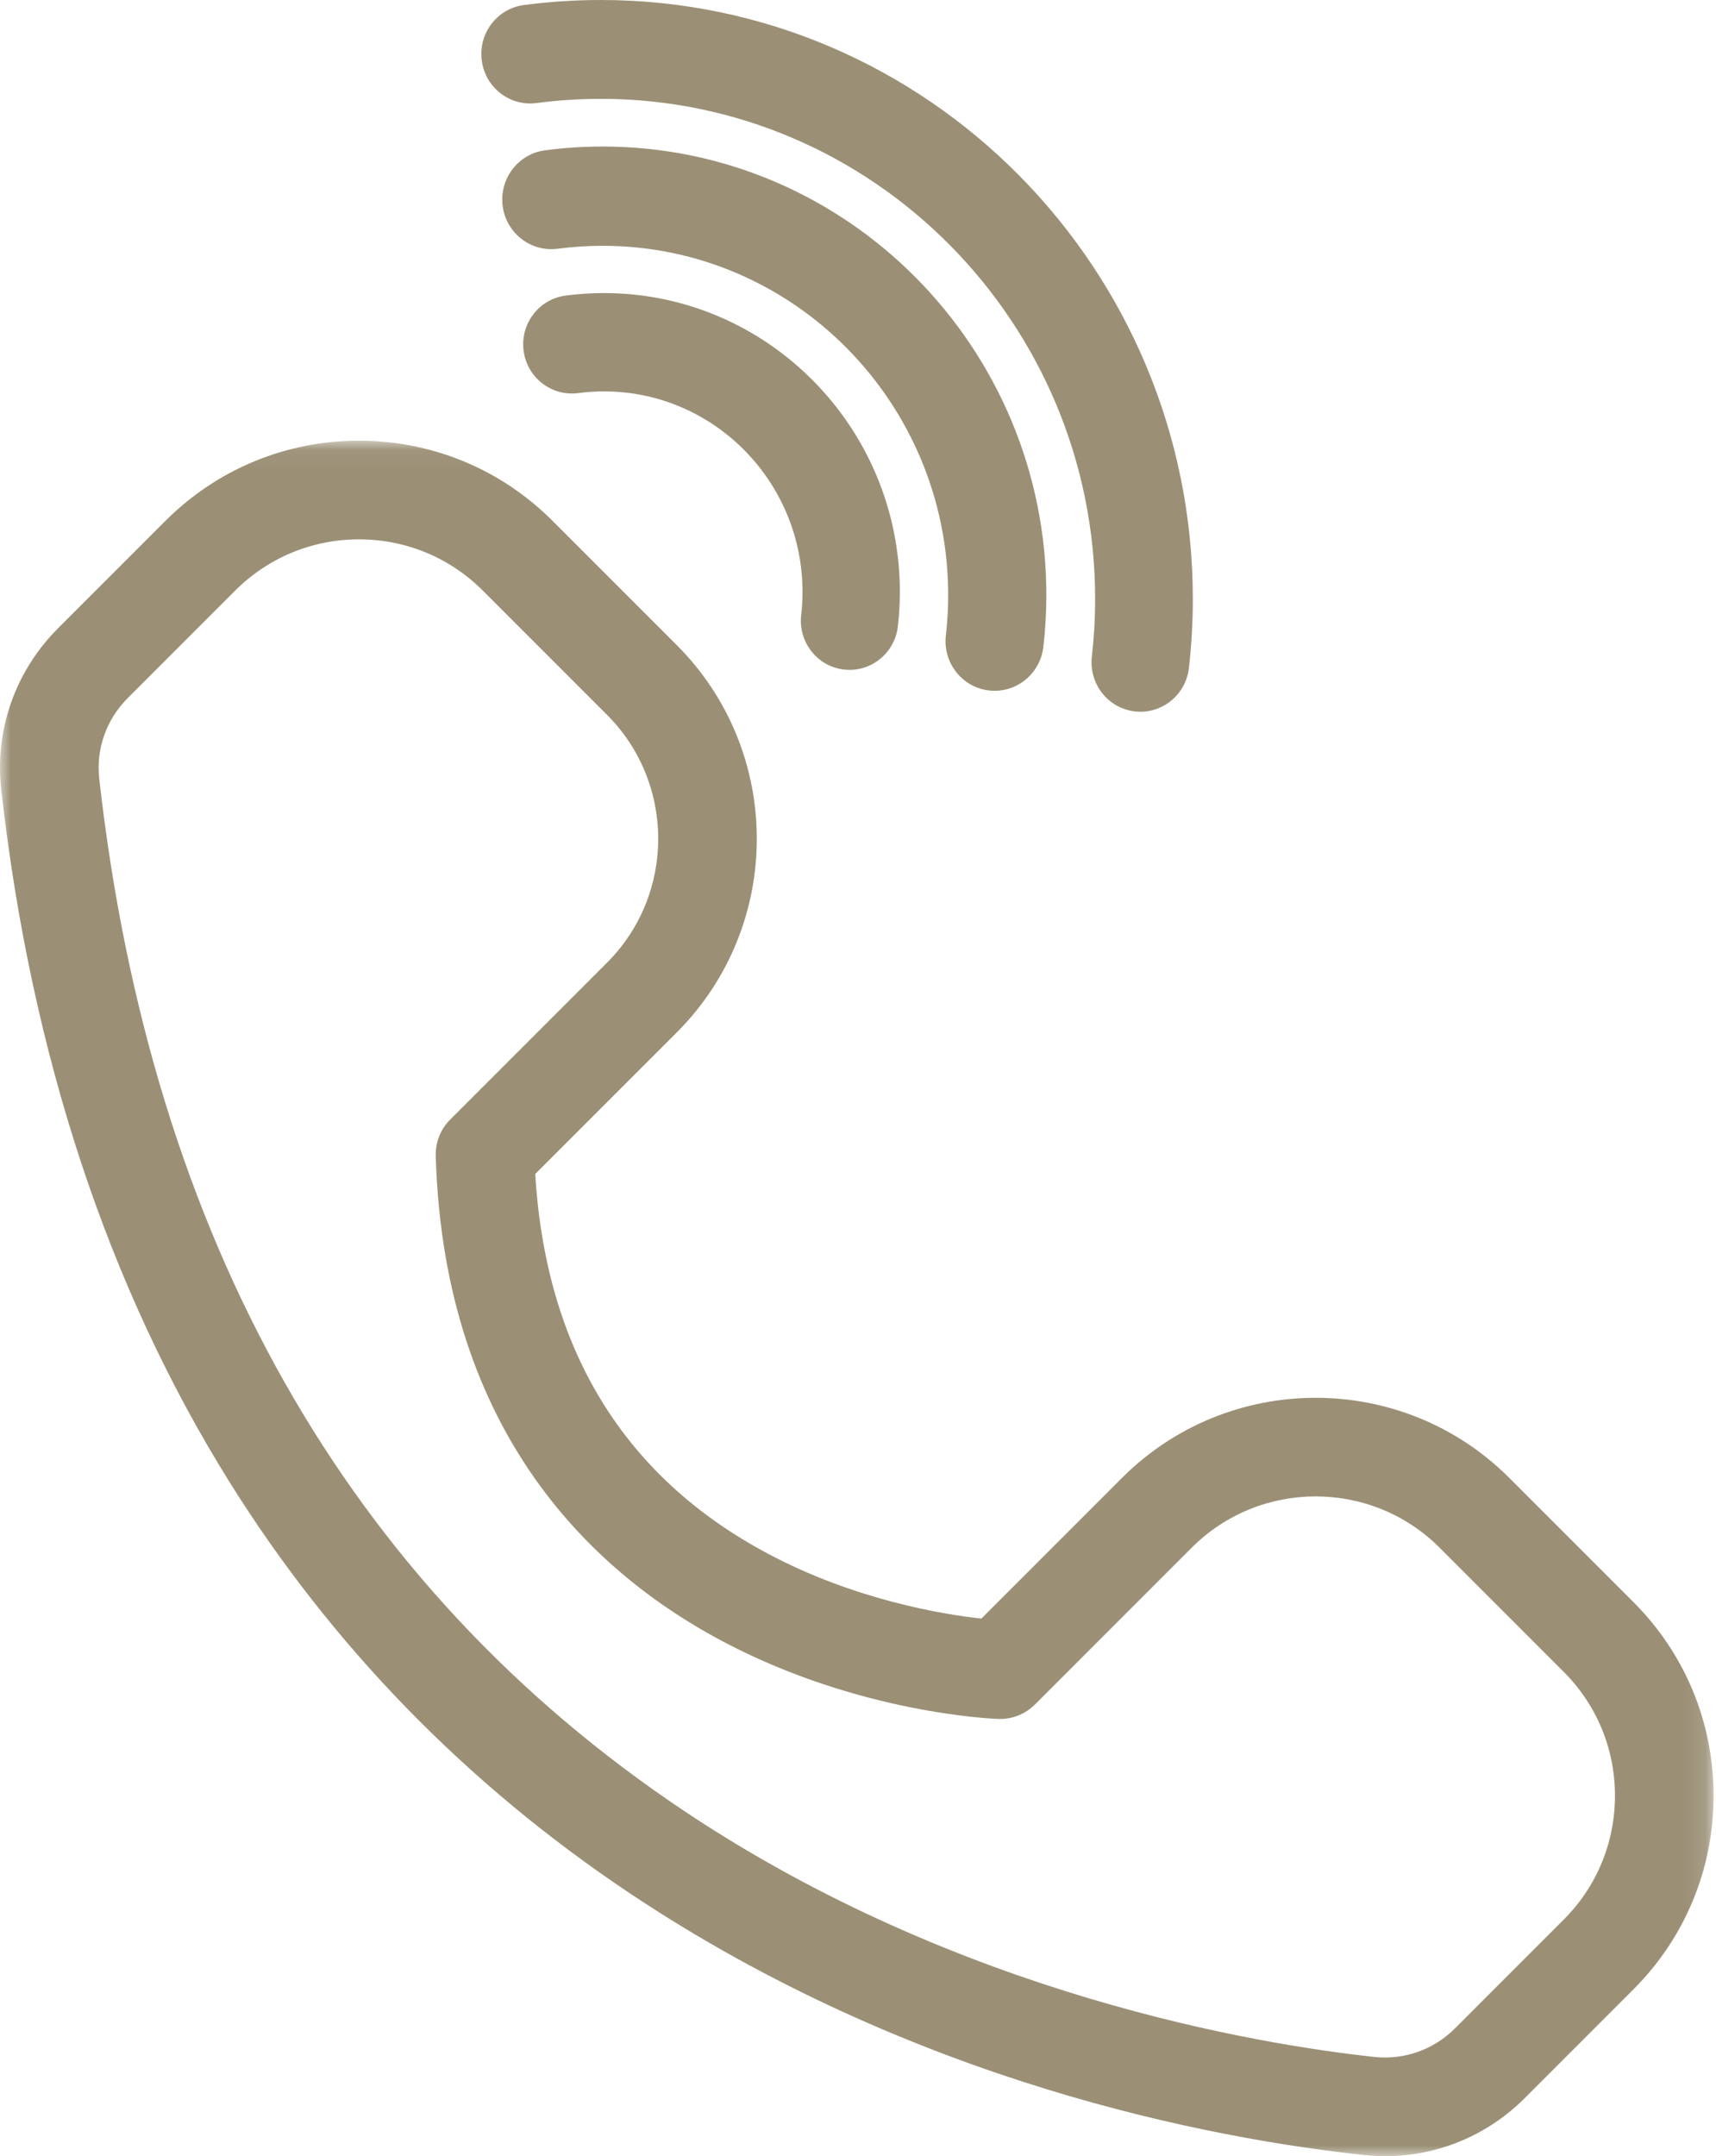
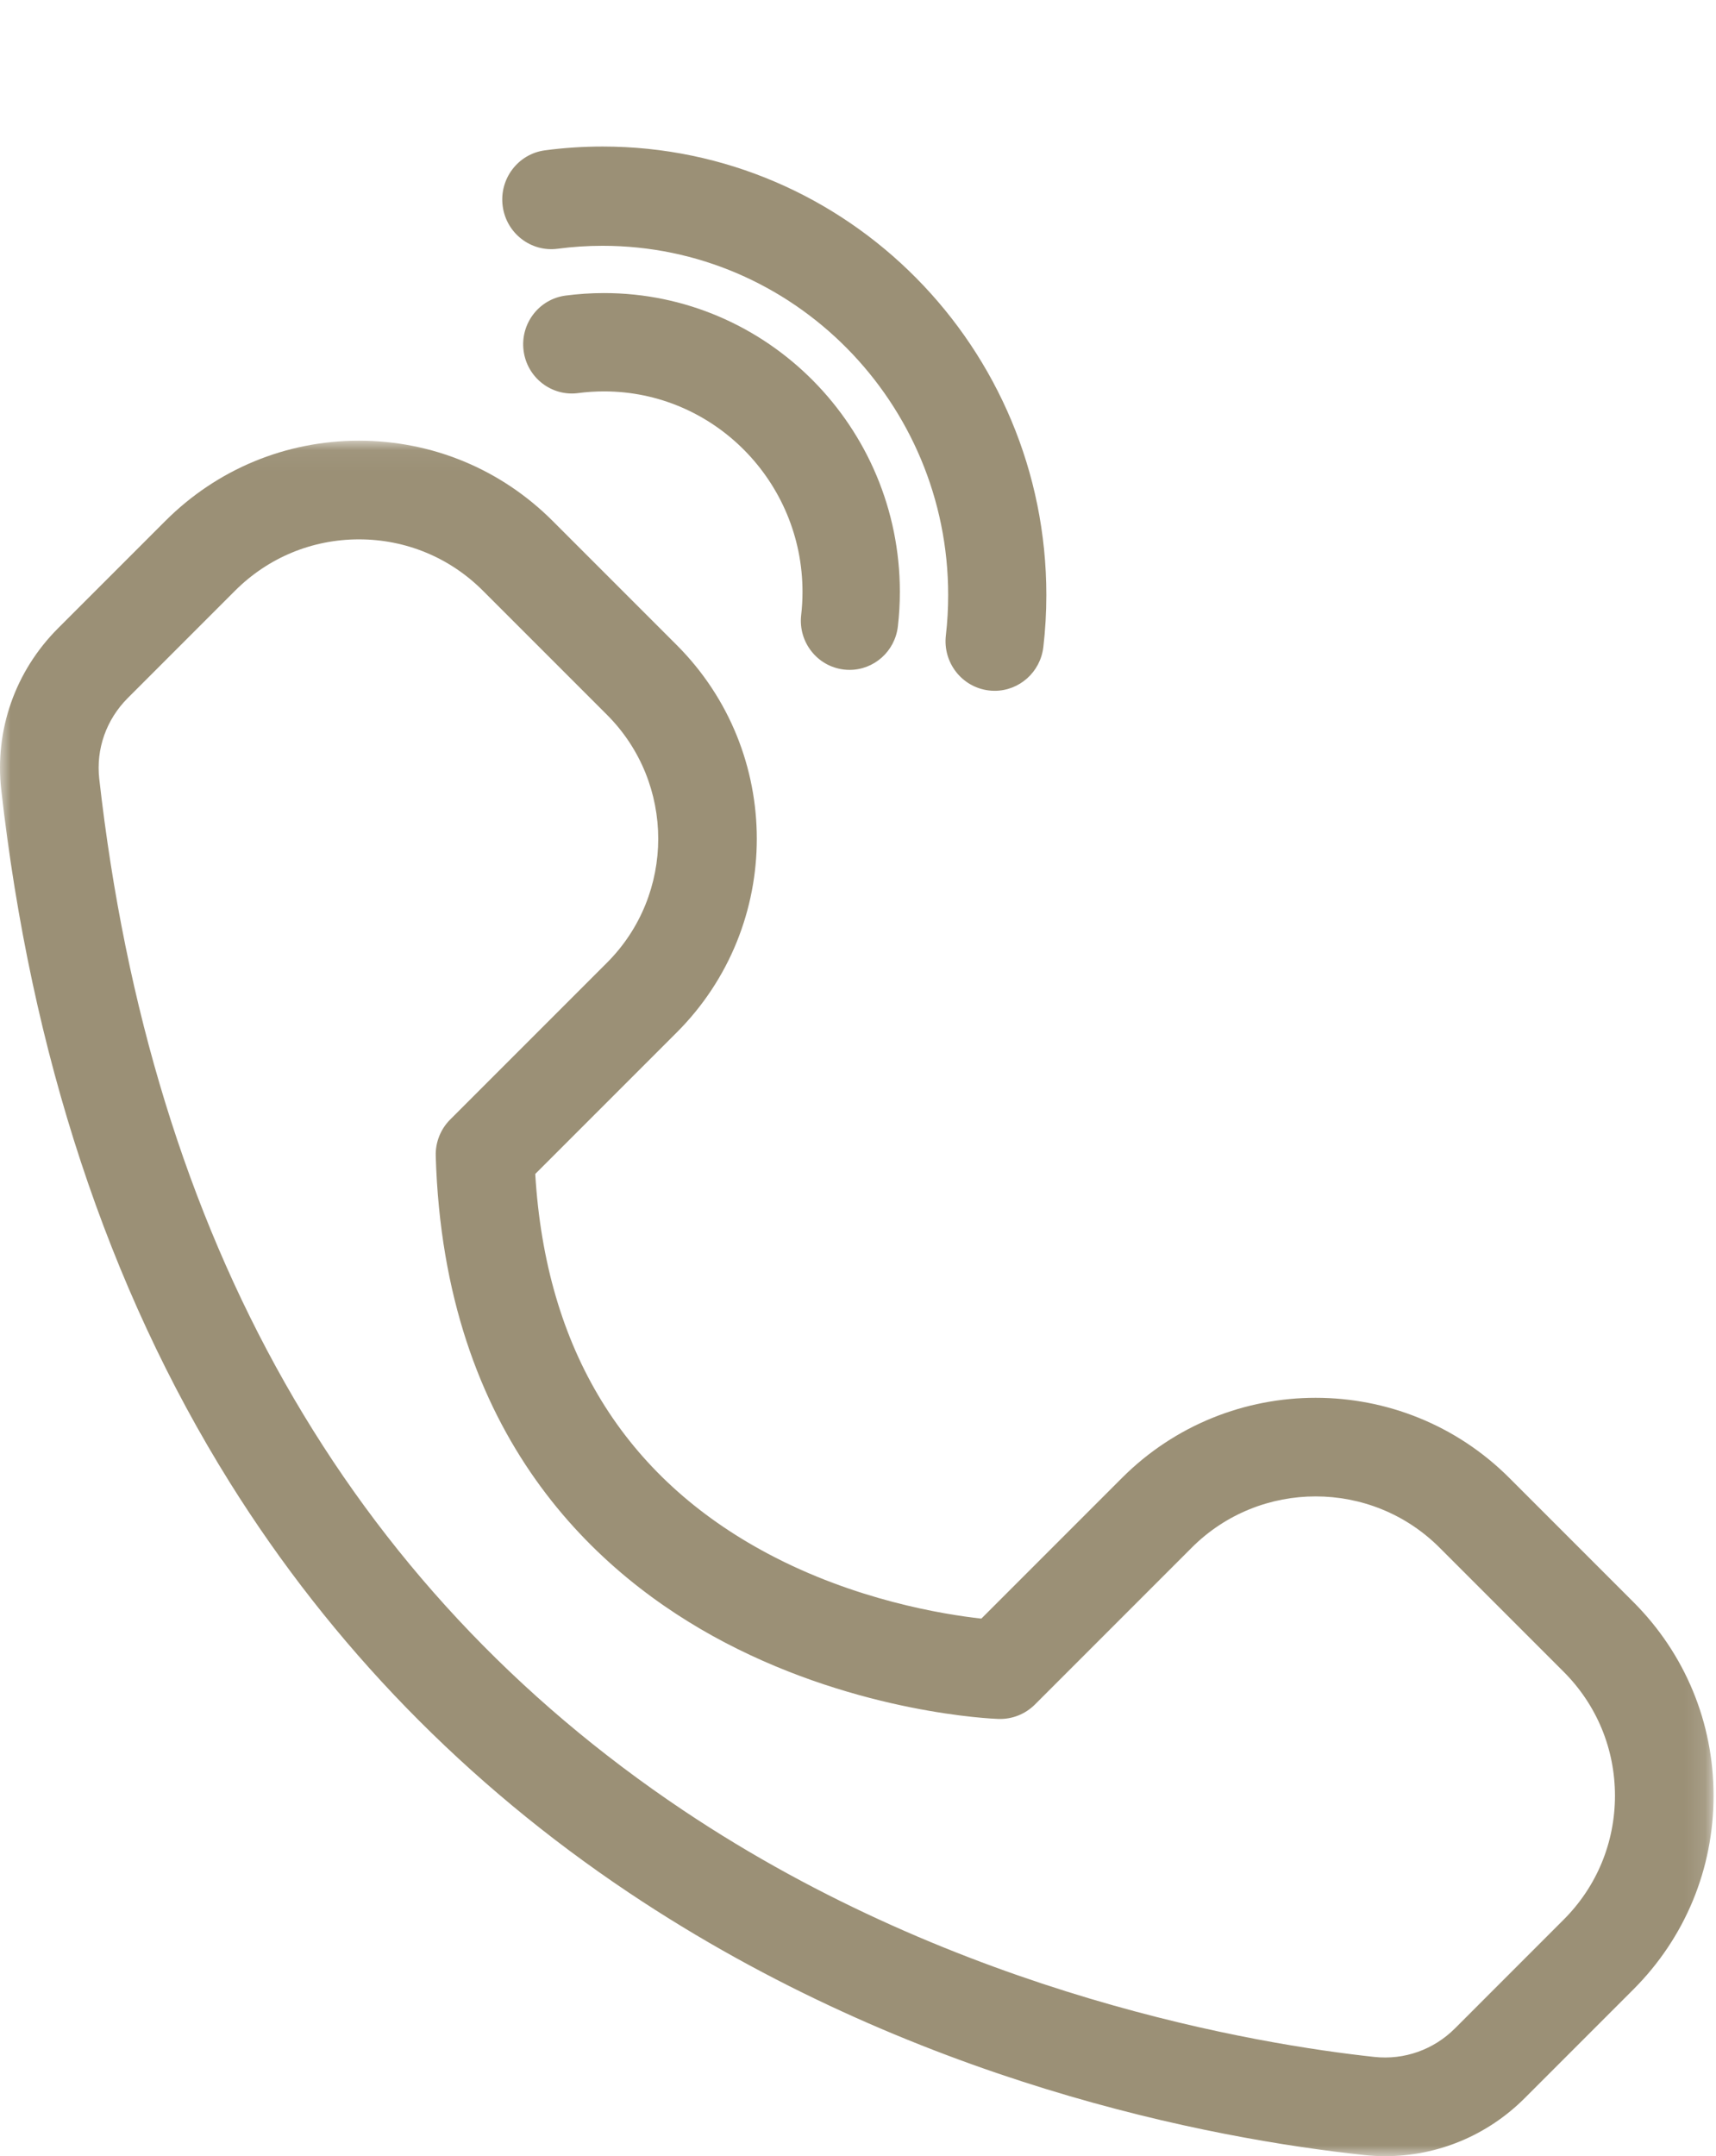
<svg xmlns="http://www.w3.org/2000/svg" xmlns:xlink="http://www.w3.org/1999/xlink" width="82px" height="103px" viewBox="0 0 82 103" version="1.1">
  <title>4A90AFCD-DDD6-4389-8C66-96FB8B5F2BCA</title>
  <defs>
    <polygon id="path-1" points="2.23463305e-05 0.052 81.884 0.052 81.884 82 2.23463305e-05 82" />
  </defs>
  <g id="Page-1" stroke="none" stroke-width="1" fill="none" fill-rule="evenodd">
    <g id="Home-Page_1440-Nepal" transform="translate(-1114, -10643)">
      <g id="Group-13" transform="translate(998, 10643)">
        <g id="Group-10" transform="translate(116, 0)">
          <g id="Group-3" transform="translate(0, 21)">
            <mask id="mask-2" fill="white">
              <use xlink:href="#path-1" />
            </mask>
            <g id="Clip-2" />
            <path d="M6.107,12.344 C5.079,13.372 4.582,14.779 4.743,16.205 C7.219,38.173 16.614,54.755 32.667,65.492 C45.876,74.327 60.153,76.665 65.678,77.26 C67.104,77.413 68.507,76.915 69.528,75.895 L74.719,70.703 C76.301,69.122 77.172,67.019 77.172,64.782 C77.172,62.545 76.301,60.442 74.719,58.86 L68.791,52.932 C65.526,49.667 60.213,49.667 56.947,52.932 L49.454,60.425 C48.993,60.886 48.365,61.135 47.709,61.114 C47.443,61.105 41.118,60.856 34.65,57.469 C28.558,54.279 21.214,47.655 20.822,34.217 C20.803,33.569 21.053,32.941 21.511,32.482 L29.005,24.989 C32.27,21.724 32.27,16.411 29.005,13.146 L23.076,7.218 C21.495,5.636 19.392,4.765 17.155,4.765 C14.918,4.765 12.815,5.636 11.233,7.218 L6.107,12.344 Z M66.193,82 C65.855,82 65.514,81.982 65.173,81.945 C57.88,81.16 43.619,78.487 30.047,69.41 C22.269,64.207 15.852,57.613 10.977,49.812 C5.158,40.5 1.484,29.371 0.06,16.733 C-0.262,13.874 0.727,11.06 2.774,9.012 L2.774,9.012 L7.901,3.886 C10.373,1.414 13.659,0.052 17.155,0.052 C20.651,0.052 23.937,1.414 26.409,3.886 L32.337,9.814 C37.44,14.916 37.44,23.219 32.337,28.322 L25.577,35.081 C26.082,43.463 29.82,49.563 36.698,53.221 C40.852,55.431 45.046,56.116 46.894,56.321 L53.615,49.6 C58.718,44.497 67.02,44.497 72.123,49.6 L78.051,55.528 C80.523,58 81.884,61.286 81.884,64.782 C81.884,68.277 80.523,71.564 78.051,74.036 L72.86,79.227 C71.069,81.018 68.683,82 66.193,82 L66.193,82 Z" id="Fill-1" fill="#9B9076" mask="url(#mask-2)" />
          </g>
          <path d="M40.598,32 C40.507,32 40.416,31.995 40.323,31.984 C39.048,31.832 38.135,30.665 38.285,29.377 C38.327,29.017 38.348,28.646 38.348,28.273 C38.348,22.993 34.093,18.697 28.863,18.697 C28.451,18.697 28.034,18.724 27.625,18.778 C26.352,18.945 25.185,18.037 25.02,16.751 C24.854,15.464 25.753,14.287 27.027,14.12 C27.634,14.04 28.252,14 28.863,14 C36.658,14 43,20.403 43,28.273 C43,28.829 42.968,29.384 42.905,29.925 C42.766,31.121 41.761,32 40.598,32" id="Fill-4" fill="#9B9076" />
          <path d="M47.531,33 C47.439,33 47.346,32.995 47.253,32.983 C45.967,32.83 45.047,31.652 45.199,30.351 C45.272,29.723 45.309,29.076 45.309,28.427 C45.309,19.227 37.903,11.742 28.799,11.742 C28.074,11.742 27.352,11.789 26.653,11.882 C25.37,12.054 24.19,11.141 24.021,9.843 C23.851,8.545 24.754,7.353 26.038,7.182 C26.94,7.061 27.869,7 28.799,7 C40.489,7 50,16.612 50,28.427 C50,29.261 49.952,30.095 49.857,30.907 C49.717,32.113 48.703,33 47.531,33" id="Fill-6" fill="#9B9076" />
-           <path d="M54.497,34 C54.408,34 54.317,33.995 54.226,33.984 C52.945,33.835 52.027,32.664 52.175,31.368 C52.278,30.462 52.331,29.532 52.331,28.606 C52.331,15.436 41.736,4.722 28.713,4.722 C27.687,4.722 26.652,4.79 25.635,4.923 C24.357,5.09 23.185,4.178 23.02,2.885 C22.854,1.592 23.756,0.408 25.035,0.24 C26.25,0.081 27.487,0 28.713,0 C44.31,0 57,12.832 57,28.606 C57,29.712 56.937,30.824 56.813,31.909 C56.676,33.113 55.667,34 54.497,34" id="Fill-8" fill="#9B9076" />
        </g>
      </g>
    </g>
  </g>
</svg>